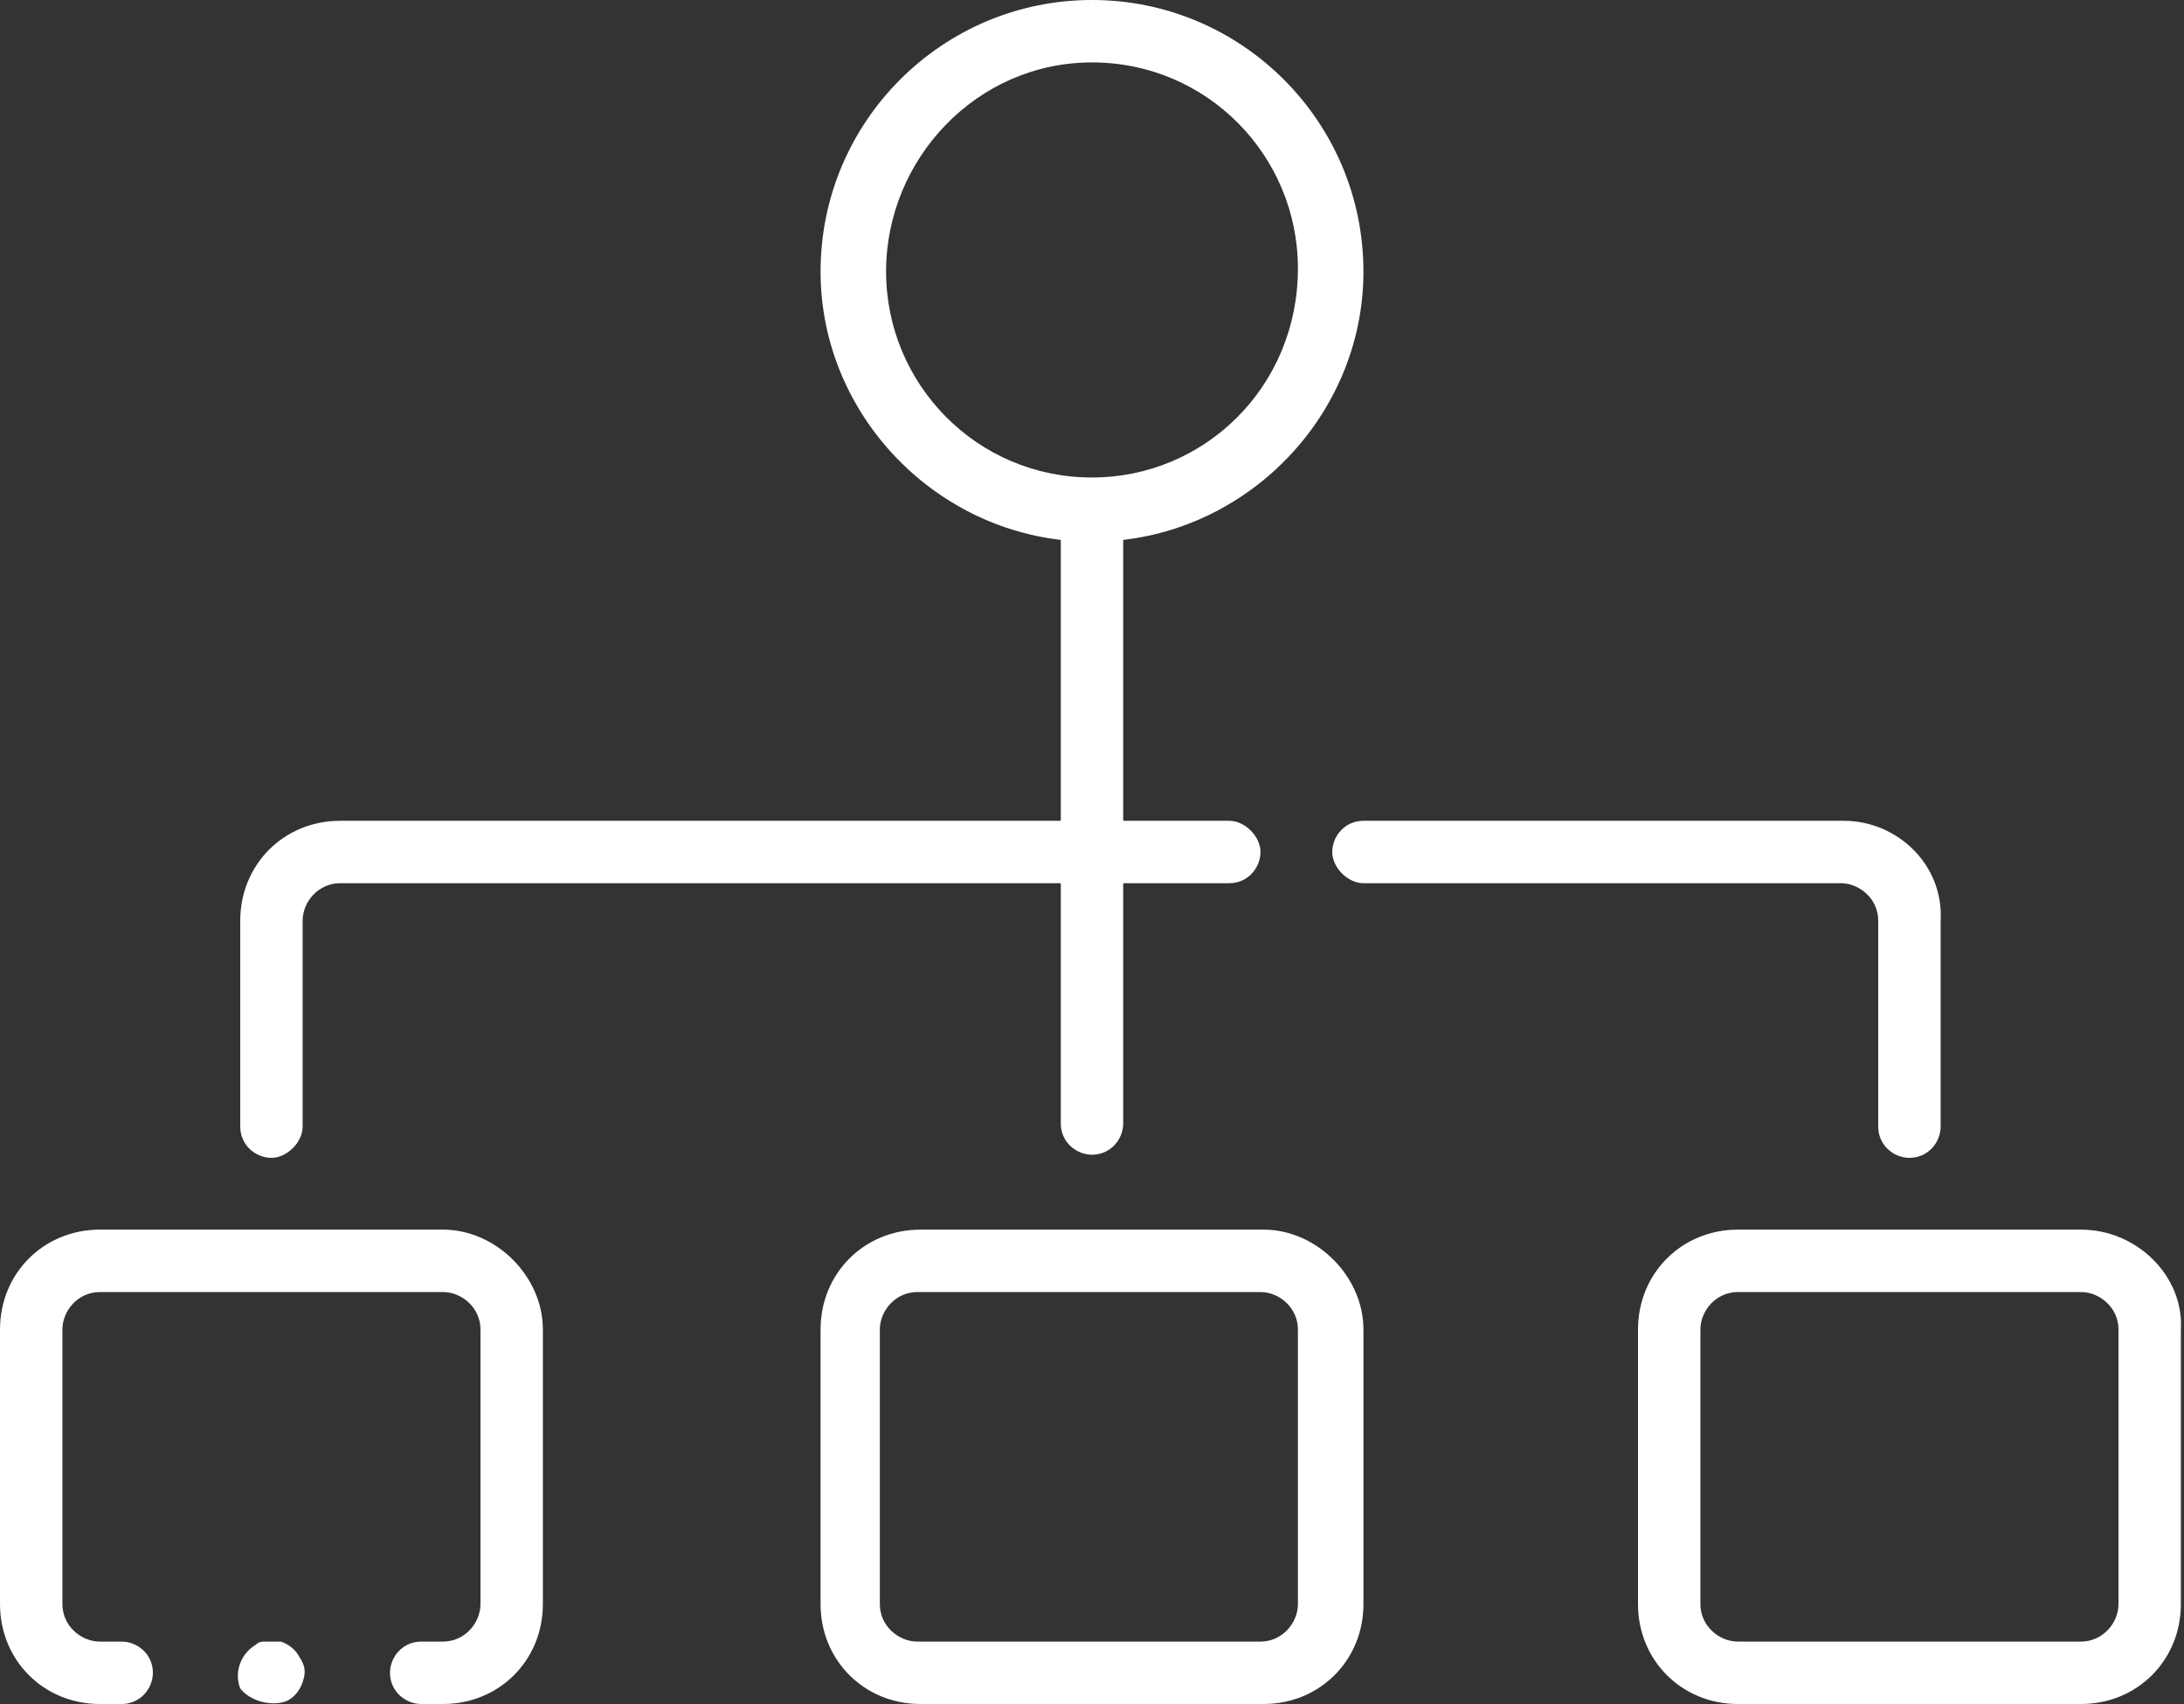
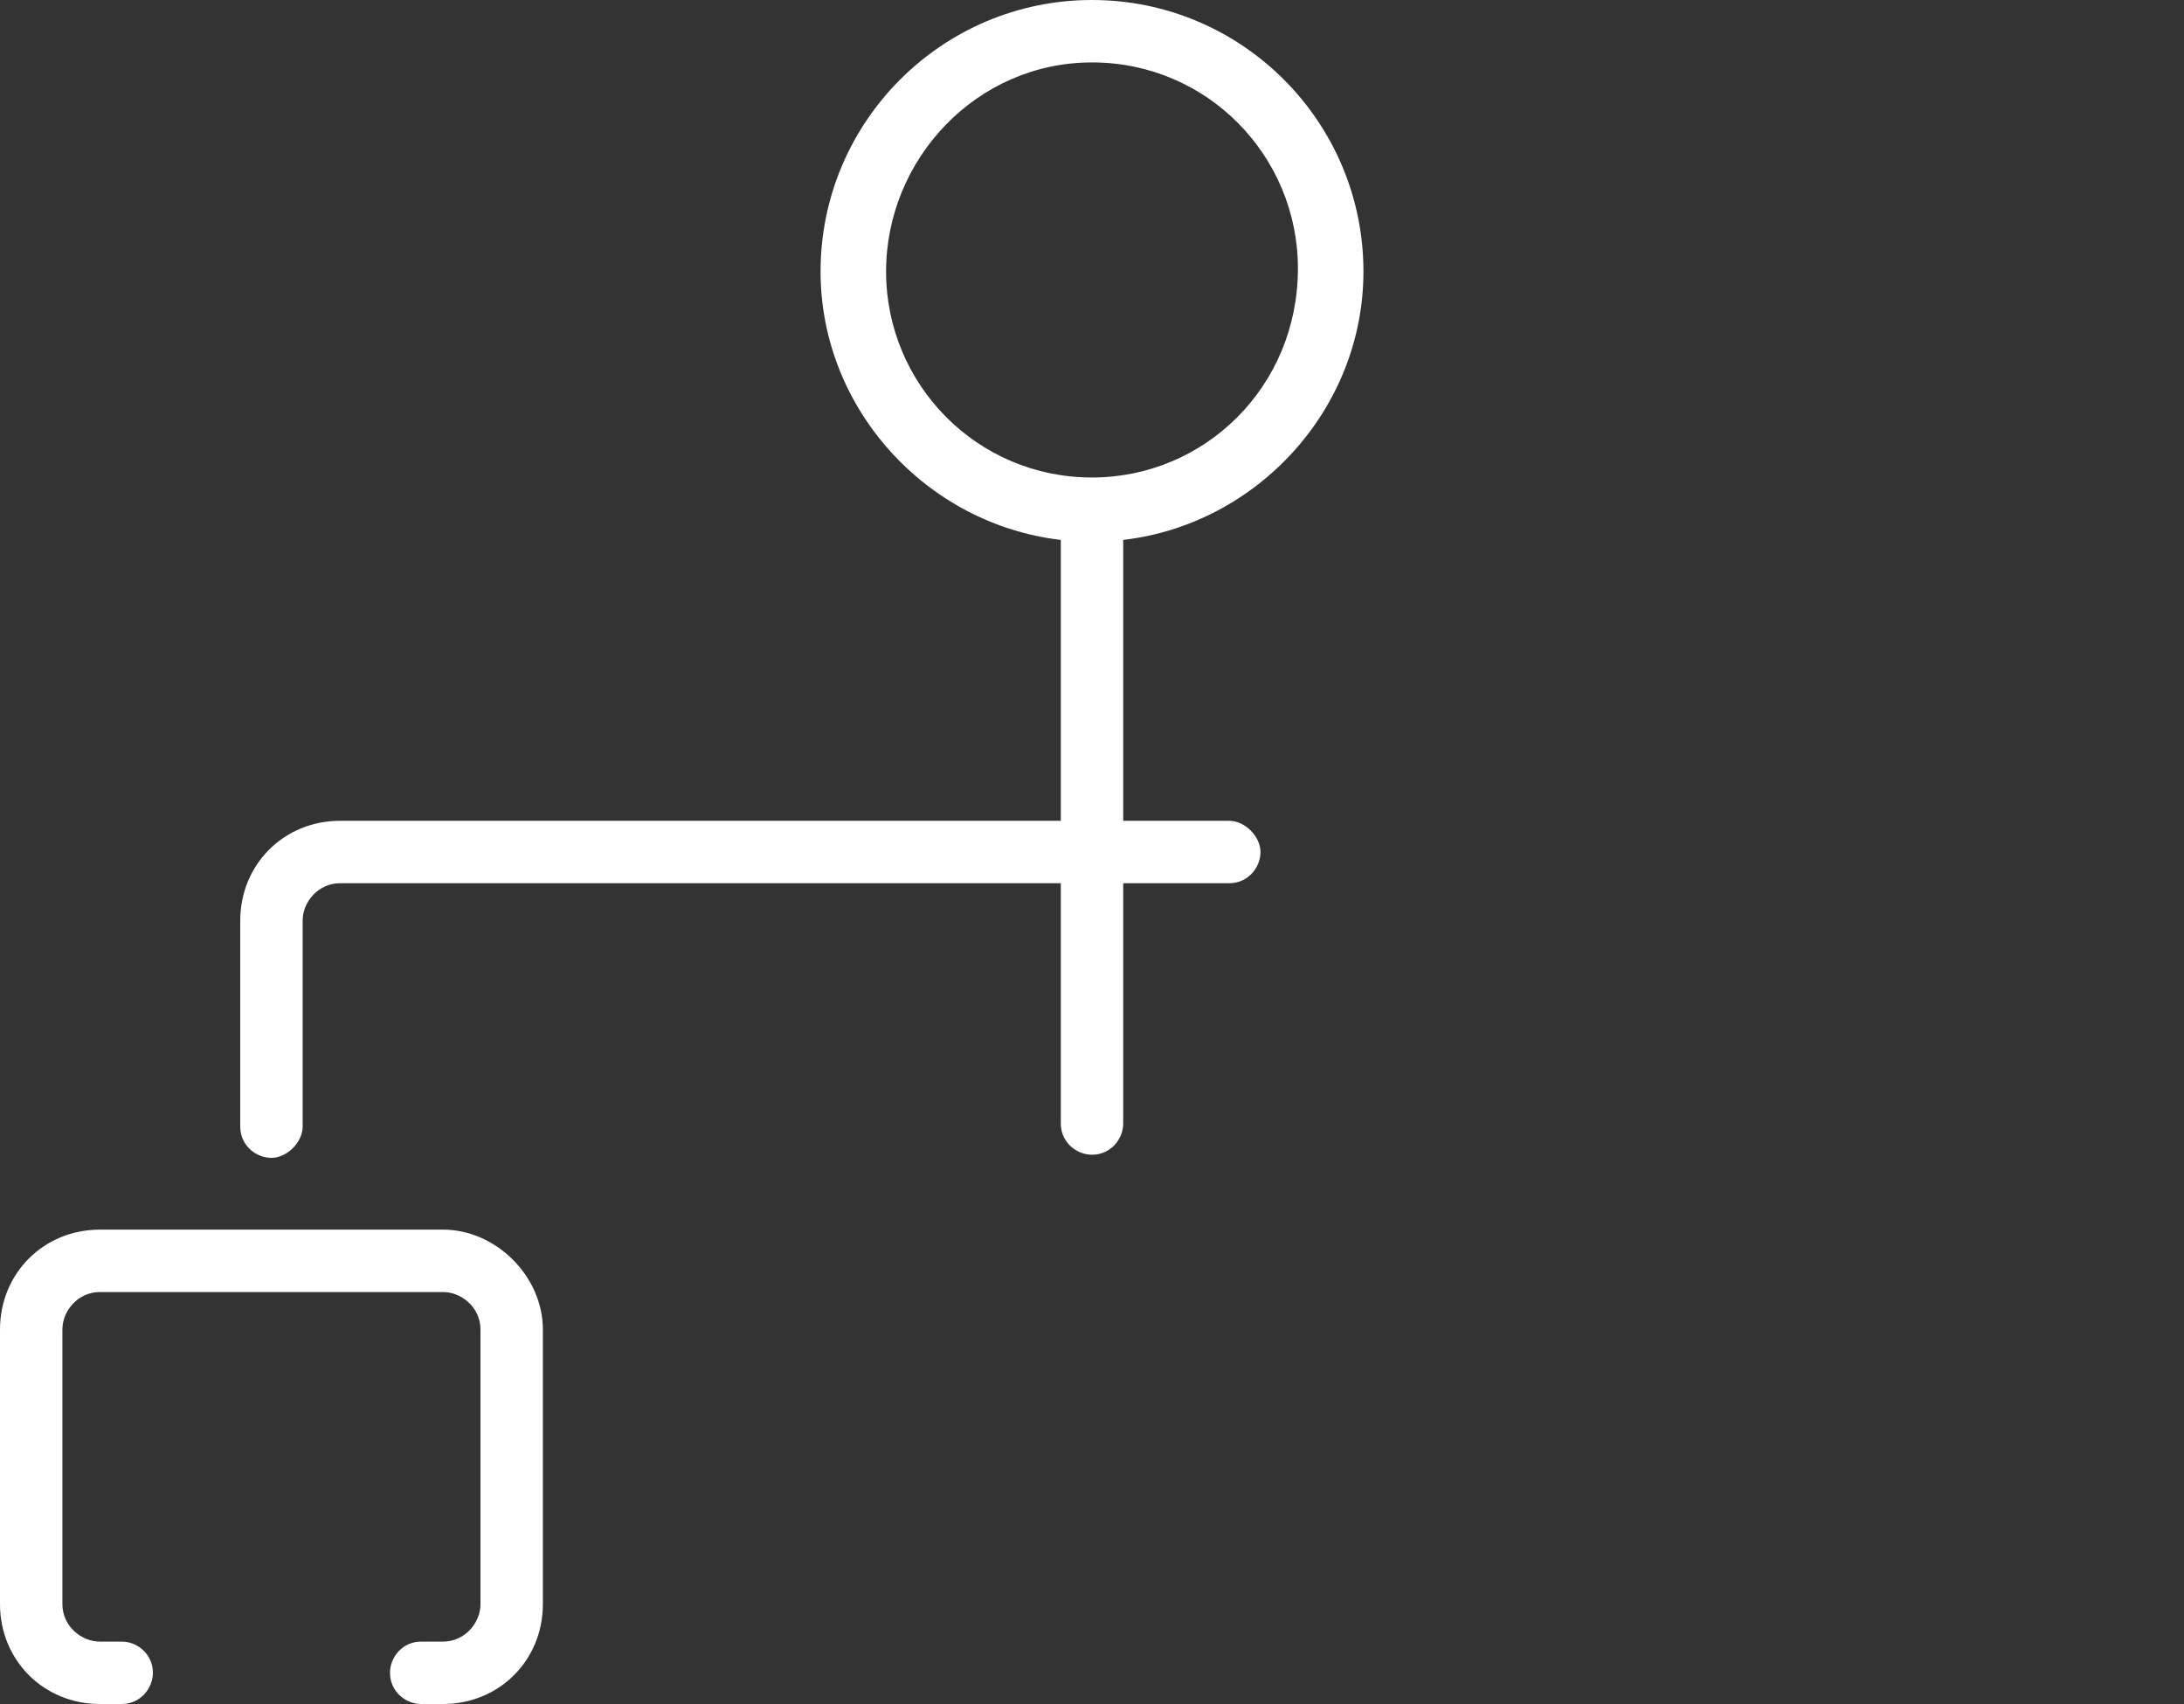
<svg xmlns="http://www.w3.org/2000/svg" version="1.1" id="Ebene_1" x="0px" y="0px" viewBox="0 0 70 54.6" style="enable-background:new 0 0 70 54.6;" xml:space="preserve">
  <rect x="0" y="0" width="70" height="54.6" fill="#333333" stroke="none" />
  <style type="text/css">
	.st0{fill:#FFFFFF;}
</style>
  <g>
    <g>
      <g>
-         <path class="st0" d="M40.5,39.4h-11c-1.8,0-3.2,1.4-3.2,3.2v8.8c0,1.8,1.4,3.2,3.2,3.2h11c1.8,0,3.2-1.4,3.2-3.2v-8.8     C43.7,40.9,42.2,39.4,40.5,39.4z M41.6,51.4c0,0.6-0.5,1.2-1.2,1.2h-11c-0.6,0-1.2-0.5-1.2-1.2v-8.8c0-0.6,0.5-1.2,1.2-1.2h11     c0.6,0,1.2,0.5,1.2,1.2V51.4z" />
-       </g>
+         </g>
    </g>
    <g>
      <g>
-         <path class="st0" d="M59.1,26.3H43.7c-0.6,0-1,0.5-1,1s0.5,1,1,1h15.3c0.6,0,1.2,0.5,1.2,1.2v6.6c0,0.6,0.5,1,1,1     c0.6,0,1-0.5,1-1v-6.6C62.3,27.7,60.8,26.3,59.1,26.3z" />
-       </g>
+         </g>
    </g>
    <g>
      <g>
        <path class="st0" d="M43.7,8.7C43.7,3.9,39.8,0,35,0s-8.7,3.9-8.7,8.7c0,4.4,3.4,8.1,7.7,8.6v9H10.9c-1.8,0-3.2,1.4-3.2,3.2v6.6     c0,0.6,0.5,1,1,1s1-0.5,1-1v-6.6c0-0.6,0.5-1.2,1.2-1.2H34v7.7c0,0.6,0.5,1,1,1c0.6,0,1-0.5,1-1v-7.7h3.4c0.6,0,1-0.5,1-1     s-0.5-1-1-1H36v-9C40.3,16.8,43.7,13.1,43.7,8.7z M35,15.3c-3.7,0-6.6-3-6.6-6.6S31.3,2,35,2s6.6,3,6.6,6.6     C41.6,12.4,38.6,15.3,35,15.3z" />
      </g>
    </g>
    <g>
      <g>
-         <path class="st0" d="M66.7,39.4h-11c-1.8,0-3.2,1.4-3.2,3.2v8.8c0,1.8,1.4,3.2,3.2,3.2h11c1.8,0,3.2-1.4,3.2-3.2v-8.8     C70,40.9,68.5,39.4,66.7,39.4z M67.9,51.4c0,0.6-0.5,1.2-1.2,1.2h-11c-0.6,0-1.2-0.5-1.2-1.2v-8.8c0-0.6,0.5-1.2,1.2-1.2h11     c0.6,0,1.2,0.5,1.2,1.2V51.4z" />
-       </g>
+         </g>
    </g>
    <g>
      <g>
        <path class="st0" d="M14.2,39.4h-11c-1.8,0-3.2,1.4-3.2,3.2v8.8c0,1.8,1.4,3.2,3.2,3.2h0.7c0.6,0,1-0.5,1-1c0-0.6-0.5-1-1-1H3.2     c-0.6,0-1.2-0.5-1.2-1.2v-8.8c0-0.6,0.5-1.2,1.2-1.2h11c0.6,0,1.2,0.5,1.2,1.2v8.8c0,0.6-0.5,1.2-1.2,1.2h-0.7c-0.6,0-1,0.5-1,1     c0,0.6,0.5,1,1,1h0.7c1.8,0,3.2-1.4,3.2-3.2v-8.8C17.4,40.9,15.9,39.4,14.2,39.4z" />
      </g>
    </g>
-     <path class="st0" d="M9.2,54.5c0.2-0.1,0.4-0.3,0.5-0.6c0.1-0.3,0.1-0.5-0.1-0.8c-0.1-0.2-0.3-0.4-0.6-0.5c-0.1,0-0.1,0-0.2,0   c-0.1,0-0.2,0-0.3,0c-0.1,0-0.2,0-0.3,0.1c-0.5,0.3-0.7,0.9-0.5,1.4C8,54.5,8.7,54.7,9.2,54.5z" />
  </g>
</svg>